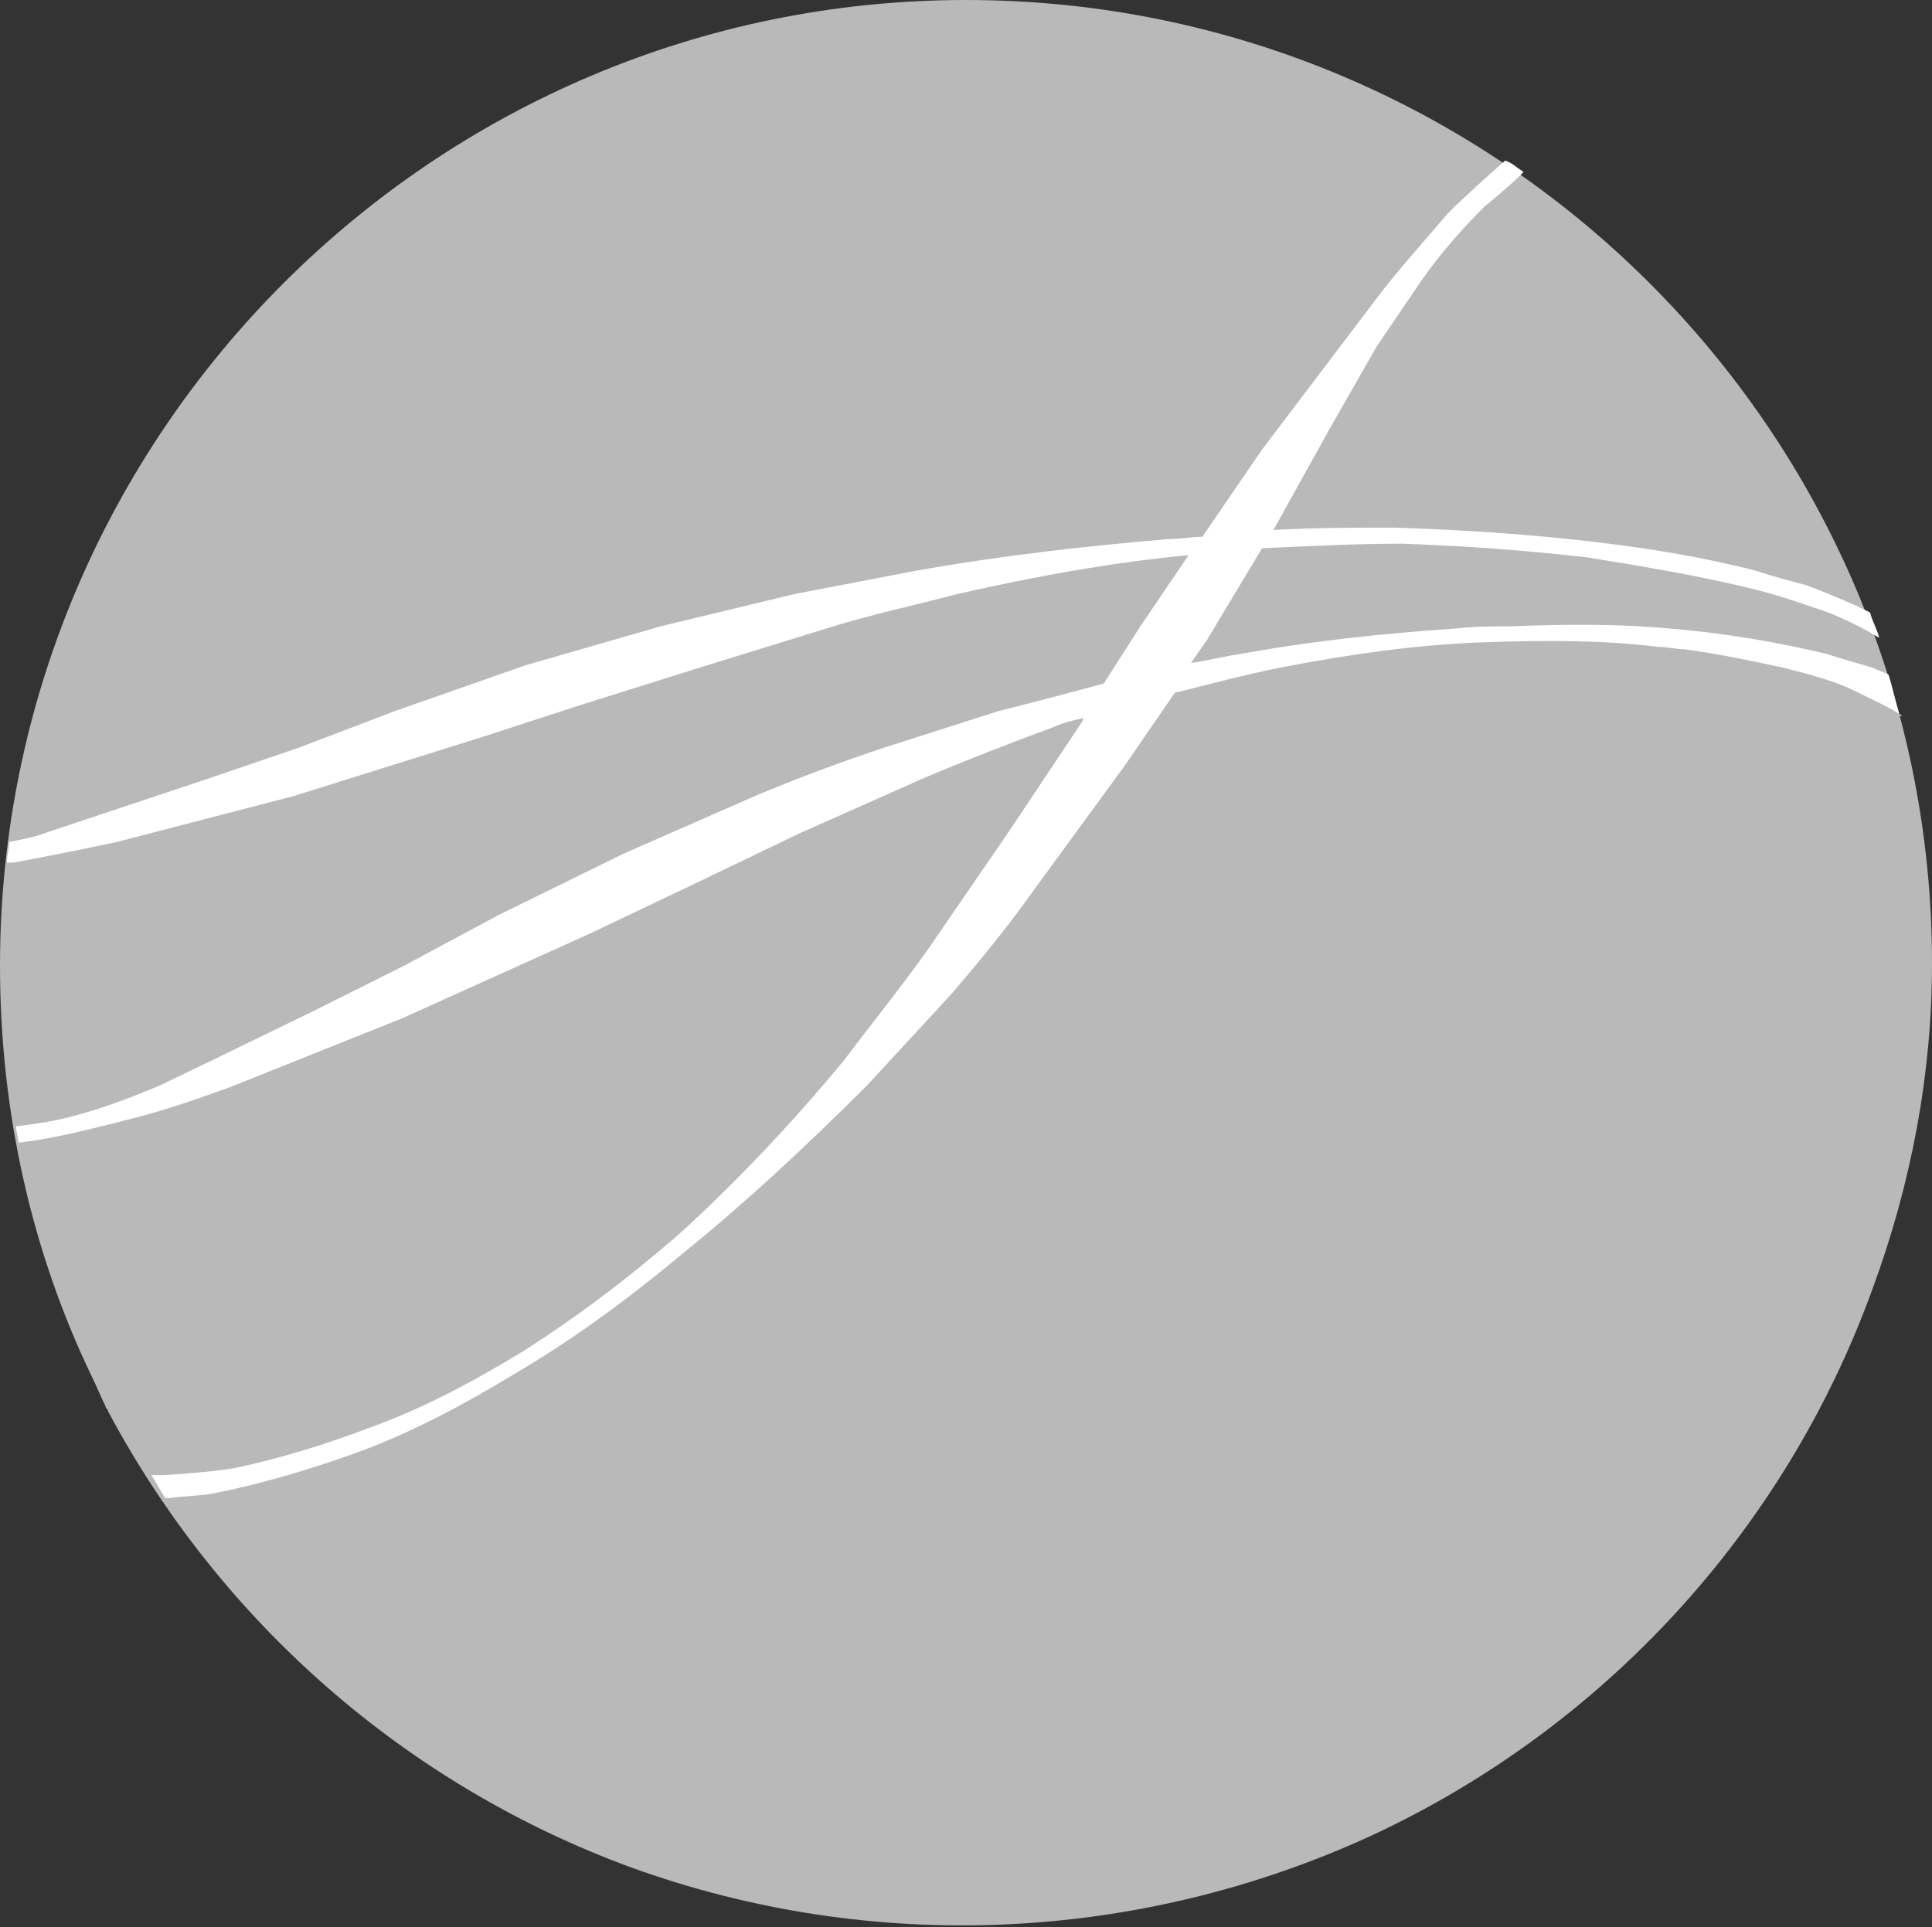
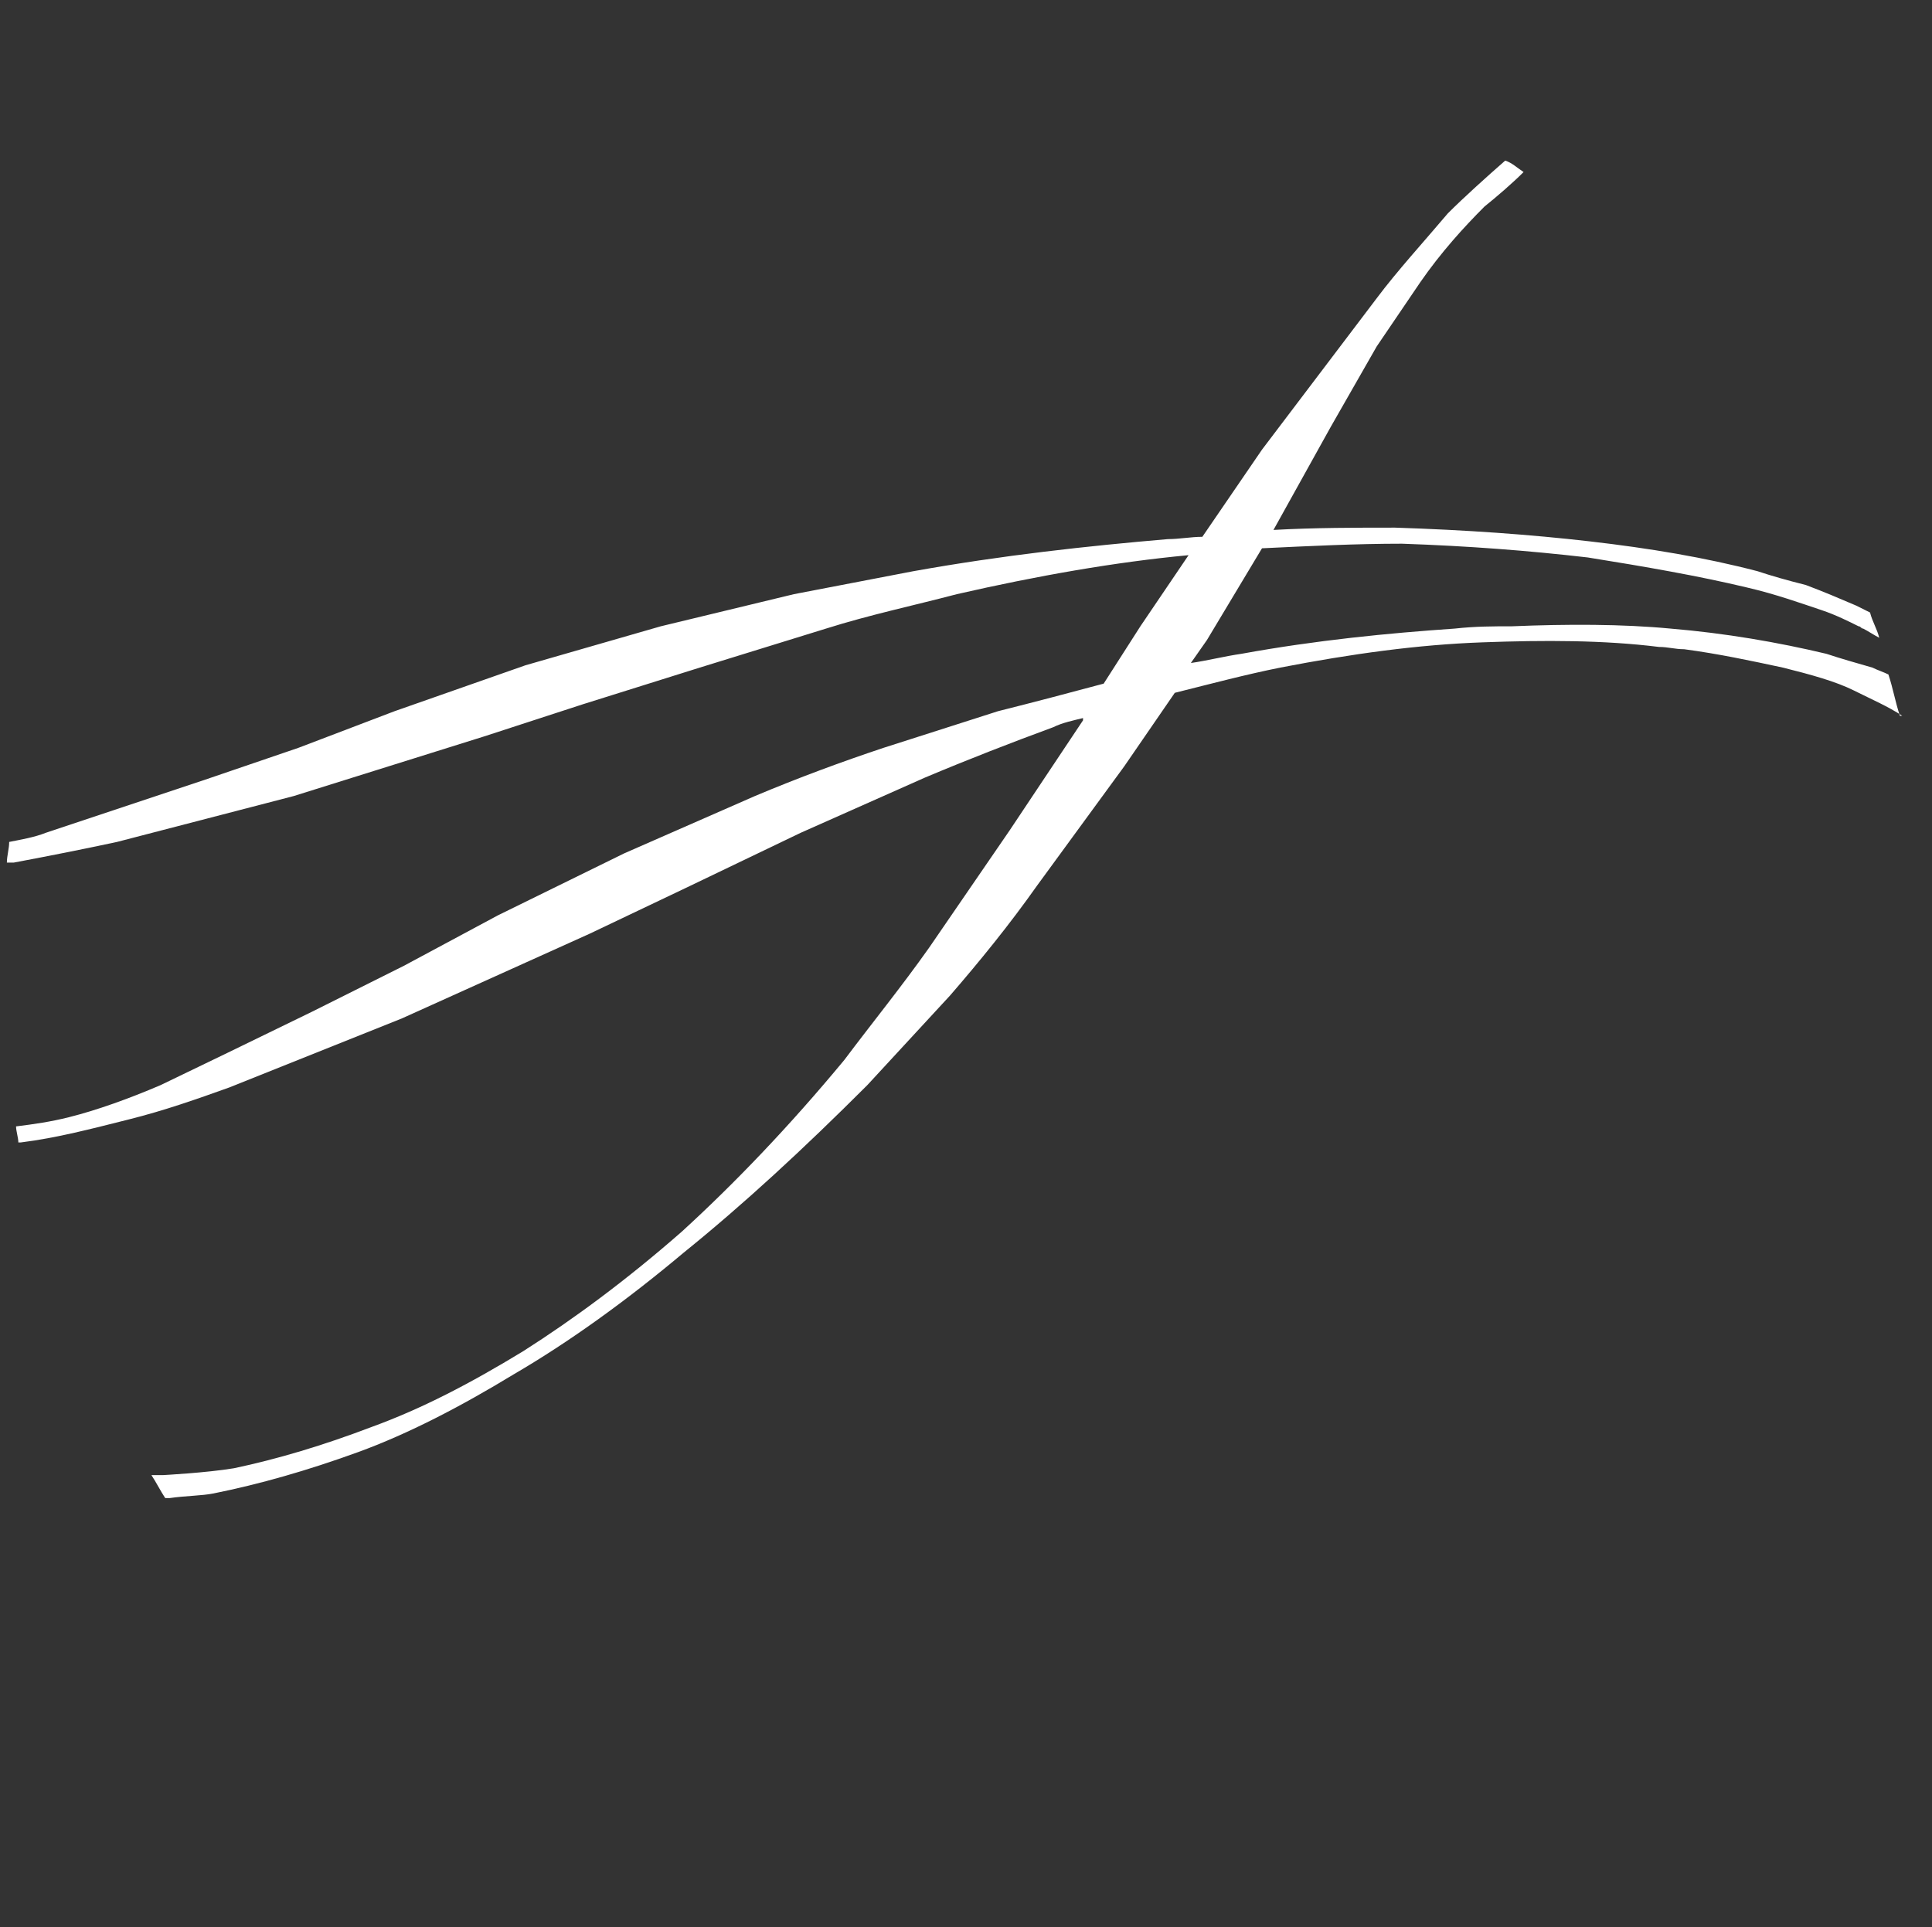
<svg xmlns="http://www.w3.org/2000/svg" version="1.1" id="Ebene_1" x="0px" y="0px" viewBox="0 0 84.2 84" enable-background="new 0 0 84.2 84" xml:space="preserve">
  <rect x="0" y="0" width="84.2" height="84" fill="#333333" stroke="none" />
-   <path fill="#B9B9BA" d="M84.2,42c0-23.2-18.9-42-42.1-42C18.9,0,0,18.9,0,42.1C0,48.5,1.4,54.6,4,60c0.2,0.4,0.4,0.9,0.6,1.3  c0,0.1,0.1,0.1,0.1,0.2c4.9,9.2,13,16.3,22.8,19.9c10.5,3.8,22.1,3.3,32.3-1.4c10.1-4.7,18-13.3,21.8-23.8  C83.3,51.6,84.2,46.8,84.2,42z" />
  <path fill="#FFFFFF" d="M82.8,31.2c-0.2-0.6-0.3-1.2-0.5-1.8c-0.2-0.1-0.5-0.2-0.7-0.3c-0.7-0.2-1.4-0.4-2-0.6  c-2.1-0.5-4.4-0.9-6.8-1.1c-2.1-0.2-4.5-0.2-6.9-0.1c-0.8,0-1.6,0-2.5,0.1c-2.9,0.2-6,0.5-9.3,1.1c-0.7,0.1-1.5,0.3-2.2,0.4l0.7-1  l2.4-4c2.1-0.1,4.1-0.2,6.1-0.2c2.9,0.1,5.5,0.3,8.1,0.6c2.5,0.4,4.8,0.8,6.9,1.3c1.3,0.3,2.4,0.7,3.3,1c0.6,0.2,1.2,0.5,1.6,0.7  c0.1,0,0.1,0.1,0.2,0.1c0.2,0.1,0.5,0.3,0.7,0.4c-0.1-0.4-0.3-0.7-0.4-1.1c-0.2-0.1-0.4-0.2-0.6-0.3c-0.7-0.3-1.4-0.6-2.2-0.9  c-0.8-0.2-1.5-0.4-2.1-0.6c-2.3-0.6-4.7-1-7.3-1.3c-2.6-0.3-5.4-0.5-8.5-0.6c-1.7,0-3.5,0-5.3,0.1l2.5-4.5l2-3.5l1.9-2.8  c0.9-1.3,1.9-2.4,2.8-3.3c0.5-0.4,1.2-1,1.7-1.5c-0.3-0.2-0.5-0.4-0.8-0.5c-0.8,0.7-1.8,1.6-2.5,2.3C62,10.6,60.9,11.8,60,13l-5,6.6  l-2.6,3.8c-0.5,0-1,0.1-1.5,0.1c-3.5,0.3-7.2,0.7-11.1,1.4l-5.2,1l-5.8,1.4l-5.9,1.7L17.2,31L13,32.6L8.9,34L5,35.3l-3,1  c-0.5,0.2-1.1,0.3-1.6,0.4c0,0.3-0.1,0.6-0.1,0.9c0.1,0,0.2,0,0.3,0c1.6-0.3,3.1-0.6,4.5-0.9l7.7-2l8.3-2.6l4.3-1.4l5.1-1.6l5.5-1.7  c1.9-0.6,3.8-1,5.7-1.5c3.5-0.8,6.9-1.4,10.1-1.7l-2.1,3.1l-1.6,2.5c-1.5,0.4-3,0.8-4.6,1.2l-5,1.6c-1.8,0.6-3.7,1.3-5.6,2.1  l-5.7,2.5l-5.5,2.7l-4.1,2.2l-4,2l-3.7,1.8l-2.9,1.4c-1.4,0.6-2.8,1.1-4,1.4c-0.8,0.2-1.5,0.3-2.3,0.4c0,0.2,0.1,0.5,0.1,0.7  c0,0,0.1,0,0.1,0c1.6-0.2,3.1-0.6,4.7-1s3-0.9,4.4-1.4l7.5-3l8.2-3.7l4.2-2l5-2.4l5.4-2.4c1.9-0.8,3.7-1.5,5.6-2.2  c0.4-0.2,0.9-0.3,1.3-0.4l0,0.1l-3.2,4.8l-3.5,5.1c-1.2,1.7-2.5,3.3-3.7,4.9c-2.4,2.9-4.8,5.4-7.1,7.5c-2.4,2.1-4.7,3.8-6.9,5.2  c-2.3,1.4-4.4,2.5-6.6,3.3c-2.1,0.8-4.1,1.4-6,1.8c-1.2,0.2-3.1,0.3-3.1,0.3l-0.5,0c0.2,0.3,0.4,0.7,0.6,1c0.1,0,0.2,0,0.2,0  c0.7-0.1,1.4-0.1,1.9-0.2c2-0.4,4.1-1,6.3-1.8c2.2-0.8,4.5-2,6.8-3.4c2.4-1.4,4.9-3.2,7.4-5.3c2.6-2.1,5.2-4.5,8-7.3l3.6-3.9  c1.3-1.5,2.6-3.1,3.8-4.8l3.8-5.2l2.2-3.2c1.6-0.4,3.1-0.8,4.6-1.1c3.1-0.6,6-1,8.8-1.1c2.7-0.1,5.3-0.1,7.7,0.2  c0.4,0,0.7,0.1,1.1,0.1c1.5,0.2,2.9,0.5,4.3,0.8c1.2,0.3,2.3,0.6,3.1,1c0.8,0.4,1.5,0.7,2.1,1.1C82.7,31.2,82.7,31.2,82.8,31.2z" />
</svg>